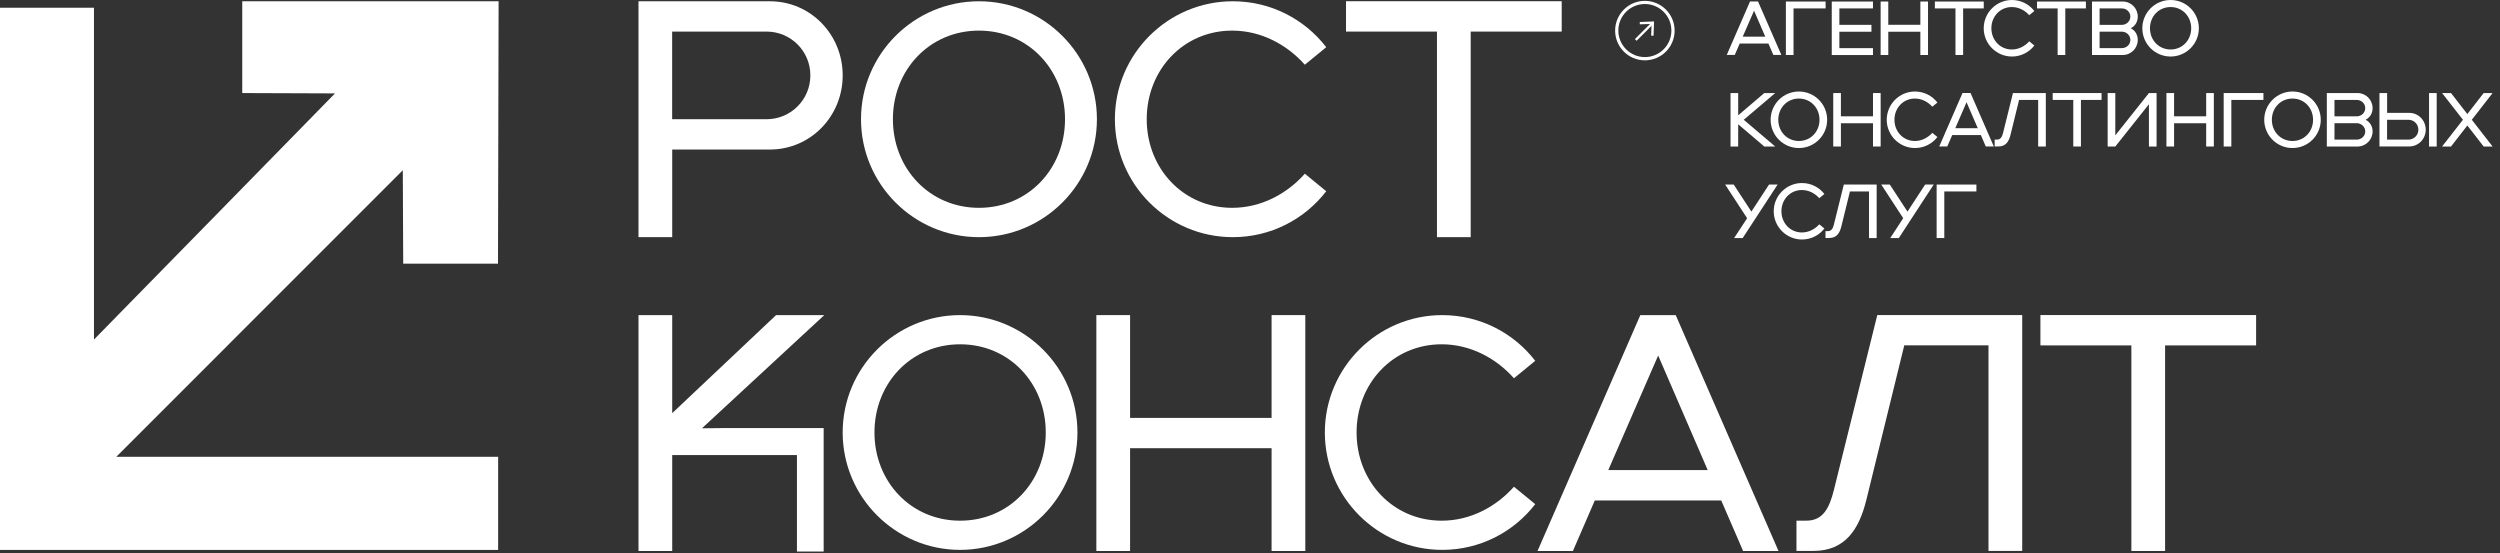
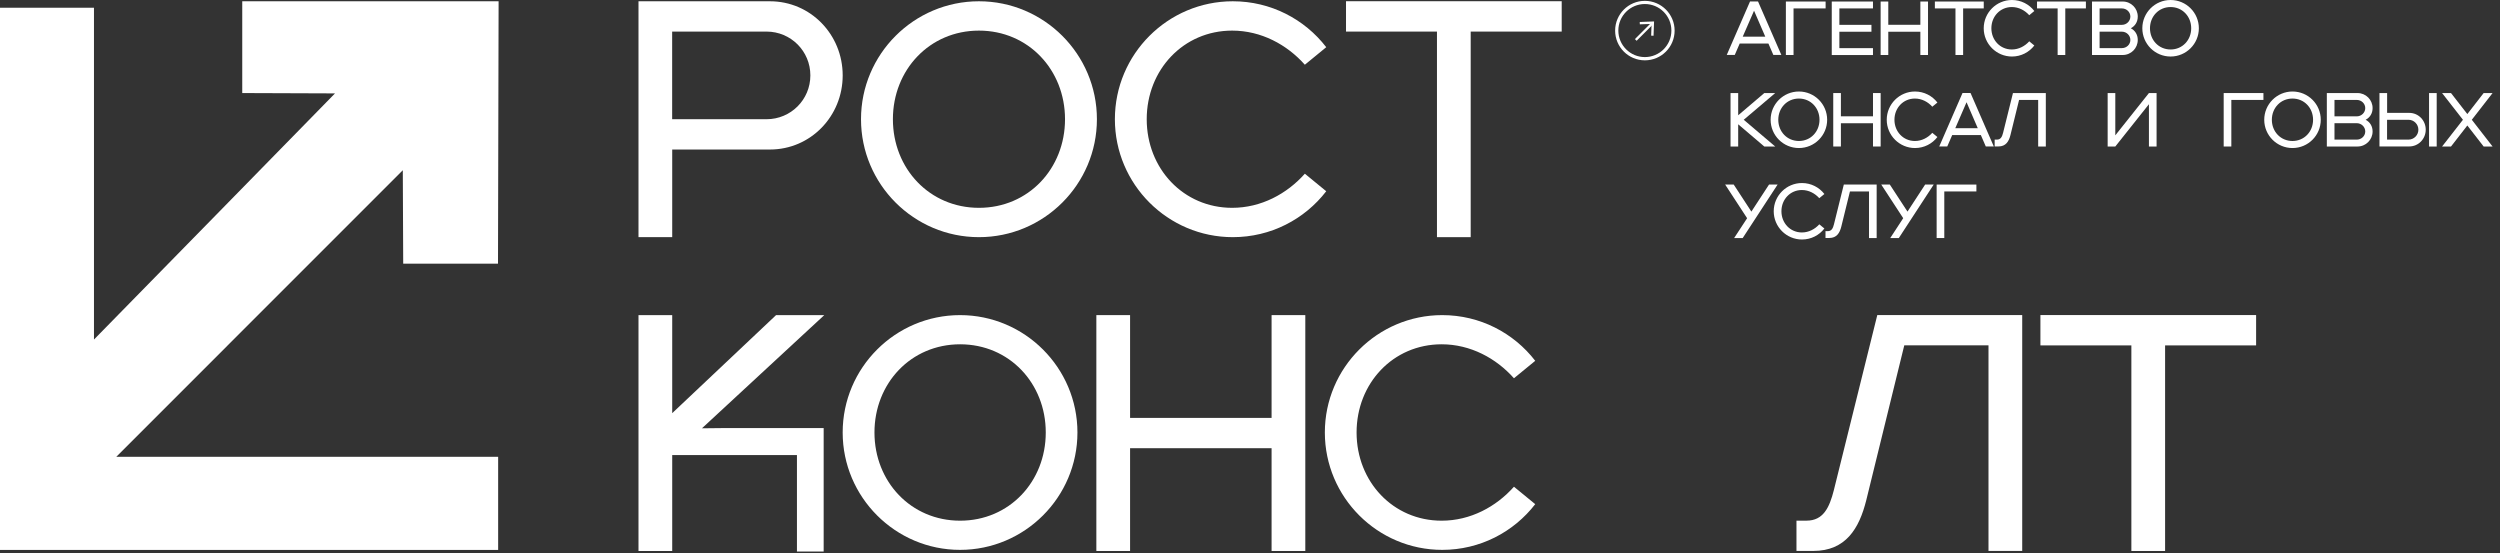
<svg xmlns="http://www.w3.org/2000/svg" width="131" height="29" viewBox="0 0 131 29" fill="none">
  <rect x="0" y="0" width="131" height="29" fill="#333333" stroke="none" />
  <path d="M35.224 7.838V12.427H33.457V0.067H40.343C42.479 0.067 44.157 1.815 44.157 3.951C44.157 6.087 42.479 7.835 40.343 7.835H35.221L35.224 7.838ZM42.463 3.951C42.463 2.679 41.439 1.655 40.166 1.655H35.221V6.247H40.166C41.439 6.247 42.463 5.223 42.463 3.951Z" fill="white" />
  <path d="M45.117 6.247C45.117 2.839 47.889 0.067 51.297 0.067C54.706 0.067 57.478 2.839 57.478 6.247C57.478 9.655 54.706 12.427 51.297 12.427C47.889 12.427 45.117 9.655 45.117 6.247ZM51.297 10.89C53.888 10.89 55.807 8.835 55.807 6.247C55.807 3.66 53.885 1.604 51.297 1.604C48.71 1.604 46.788 3.66 46.788 6.247C46.788 8.835 48.71 10.89 51.297 10.89Z" fill="white" />
  <path d="M58.42 6.247C58.42 2.839 61.192 0.067 64.6 0.067C66.589 0.067 68.359 1.002 69.495 2.473L68.374 3.392C67.439 2.339 66.086 1.604 64.565 1.604C62.01 1.604 60.088 3.66 60.088 6.247C60.088 8.835 62.01 10.89 64.565 10.89C66.086 10.89 67.439 10.155 68.374 9.102L69.495 10.021C68.359 11.492 66.589 12.427 64.6 12.427C61.192 12.427 58.42 9.655 58.42 6.247Z" fill="white" />
  <path d="M37.996 22.43H43.16V28.901H41.76V23.847H35.224V28.872H33.457V16.512H35.224V21.649L40.666 16.512H43.192L36.782 22.443L37.996 22.43Z" fill="white" />
  <path d="M44.156 22.662C44.156 19.27 46.918 16.512 50.307 16.512C53.697 16.512 56.458 19.273 56.458 22.662C56.458 26.052 53.697 28.813 50.307 28.813C46.918 28.813 44.156 26.052 44.156 22.662ZM50.31 27.284C52.887 27.284 54.798 25.239 54.798 22.662C54.798 20.085 52.887 18.041 50.31 18.041C47.733 18.041 45.822 20.085 45.822 22.662C45.822 25.239 47.733 27.284 50.31 27.284Z" fill="white" />
  <path d="M57.449 16.512H59.216V21.898H66.631V16.512H68.398V28.872H66.631V23.486H59.216V28.872H57.449V16.512Z" fill="white" />
  <path d="M69.422 22.662C69.422 19.27 72.183 16.512 75.573 16.512C77.551 16.512 79.315 17.442 80.446 18.907L79.331 19.821C78.401 18.773 77.053 18.041 75.541 18.041C72.996 18.041 71.085 20.085 71.085 22.662C71.085 25.239 72.996 27.284 75.541 27.284C77.053 27.284 78.401 26.552 79.331 25.504L80.446 26.418C79.315 27.88 77.553 28.813 75.573 28.813C72.18 28.813 69.422 26.052 69.422 22.662Z" fill="white" />
-   <path d="M90.189 26.223H83.568L82.421 28.872H80.566L85.953 16.512H87.808L93.194 28.872H91.339L90.192 26.223H90.189ZM89.484 24.633L86.888 18.629L84.274 24.633H89.484Z" fill="white" />
  <path d="M94.133 27.282H94.662C95.544 27.282 95.862 26.592 96.092 25.691L98.37 16.509H105.964V28.869H104.197V18.097H99.784L97.79 26.22C97.418 27.704 96.712 28.869 95.018 28.869H94.135V27.279L94.133 27.282Z" fill="white" />
  <path d="M111.687 18.099H106.918V16.509H118.22V18.099H113.451V28.872H111.684V18.099H111.687Z" fill="white" />
  <path d="M75.3 1.655H70.531V0.064H81.833V1.655H77.064V12.427H75.297V1.655H75.3Z" fill="white" />
  <path d="M92.661 2.28H91.161L90.902 2.879H90.482L91.701 0.078H92.121L93.343 2.879H92.923L92.664 2.28H92.661ZM92.501 1.922L91.912 0.561L91.319 1.922H92.501Z" fill="white" />
  <path d="M93.583 0.08H95.662V0.441H93.981V2.882H93.58V0.08H93.583Z" fill="white" />
  <path d="M95.984 0.08H98.144V0.441H96.383V1.302H98.064V1.663H96.383V2.523H98.144V2.884H95.984V0.083V0.08Z" fill="white" />
  <path d="M98.545 0.08H98.946V1.299H100.627V0.08H101.028V2.882H100.627V1.663H98.946V2.882H98.545V0.08Z" fill="white" />
  <path d="M102.467 0.441H101.387V0.08H103.948V0.441H102.868V2.882H102.467V0.441Z" fill="white" />
  <path d="M103.947 1.481C103.947 0.666 104.61 0 105.428 0C105.904 0 106.329 0.225 106.599 0.577L106.332 0.797C106.107 0.545 105.784 0.369 105.42 0.369C104.808 0.369 104.348 0.861 104.348 1.481C104.348 2.101 104.808 2.593 105.42 2.593C105.784 2.593 106.107 2.416 106.332 2.165L106.599 2.384C106.326 2.737 105.904 2.962 105.428 2.962C104.613 2.962 103.947 2.299 103.947 1.481Z" fill="white" />
  <path d="M107.82 0.441H106.74V0.08H109.301V0.441H108.221V2.882H107.82V0.441Z" fill="white" />
  <path d="M109.621 0.08H111.23C111.666 0.08 112.019 0.433 112.019 0.869C112.019 1.152 111.875 1.366 111.655 1.481C111.875 1.596 112.019 1.81 112.019 2.093C112.019 2.529 111.666 2.882 111.23 2.882H109.621V0.08ZM110.019 0.441V1.302H111.188C111.428 1.302 111.631 1.109 111.631 0.869C111.631 0.628 111.428 0.441 111.188 0.441H110.019ZM111.188 2.521C111.428 2.521 111.631 2.334 111.631 2.093C111.631 1.852 111.428 1.66 111.188 1.66H110.019V2.521H111.188Z" fill="white" />
  <path d="M112.258 1.481C112.258 0.666 112.921 0 113.739 0C114.557 0 115.22 0.663 115.22 1.481C115.22 2.299 114.557 2.962 113.739 2.962C112.921 2.962 112.258 2.299 112.258 1.481ZM113.739 2.593C114.359 2.593 114.819 2.101 114.819 1.481C114.819 0.861 114.359 0.369 113.739 0.369C113.119 0.369 112.659 0.861 112.659 1.481C112.659 2.101 113.119 2.593 113.739 2.593Z" fill="white" />
  <path d="M90.68 4.876H91.081V6.041L92.449 4.876H93.021L91.372 6.276L93.021 7.677H92.449L91.081 6.512V7.677H90.68V4.876Z" fill="white" />
  <path d="M92.781 6.276C92.781 5.461 93.444 4.795 94.262 4.795C95.08 4.795 95.743 5.458 95.743 6.276C95.743 7.094 95.08 7.757 94.262 7.757C93.444 7.757 92.781 7.094 92.781 6.276ZM94.262 7.388C94.882 7.388 95.342 6.896 95.342 6.276C95.342 5.656 94.882 5.164 94.262 5.164C93.642 5.164 93.182 5.656 93.182 6.276C93.182 6.896 93.642 7.388 94.262 7.388Z" fill="white" />
  <path d="M96.062 4.876H96.463V6.095H98.145V4.876H98.546V7.677H98.145V6.458H96.463V7.677H96.062V4.876Z" fill="white" />
  <path d="M98.865 6.276C98.865 5.461 99.528 4.795 100.346 4.795C100.822 4.795 101.247 5.02 101.52 5.373L101.252 5.592C101.028 5.341 100.704 5.164 100.341 5.164C99.729 5.164 99.269 5.656 99.269 6.276C99.269 6.896 99.729 7.388 100.341 7.388C100.704 7.388 101.028 7.212 101.252 6.96L101.52 7.18C101.247 7.533 100.825 7.757 100.346 7.757C99.531 7.757 98.865 7.094 98.865 6.276Z" fill="white" />
  <path d="M103.796 7.076H102.296L102.037 7.674H101.617L102.836 4.873H103.256L104.475 7.674H104.055L103.796 7.076ZM103.635 6.717L103.047 5.357L102.457 6.717H103.638H103.635Z" fill="white" />
  <path d="M104.52 7.316H104.64C104.84 7.316 104.912 7.161 104.963 6.955L105.479 4.876H107.201V7.677H106.8V5.236H105.8L105.348 7.076C105.265 7.412 105.105 7.674 104.72 7.674H104.52V7.313V7.316Z" fill="white" />
-   <path d="M108.64 5.236H107.561V4.876H110.121V5.236H109.041V7.677H108.64V5.236Z" fill="white" />
  <path d="M110.441 4.876H110.842V7.092L112.604 4.876H113.005V7.677H112.604V5.461L110.842 7.677H110.441V4.876Z" fill="white" />
-   <path d="M113.521 4.876H113.922V6.095H115.604V4.876H116.005V7.677H115.604V6.458H113.922V7.677H113.521V4.876Z" fill="white" />
  <path d="M116.524 4.876H118.604V5.236H116.922V7.677H116.521V4.876H116.524Z" fill="white" />
  <path d="M118.646 6.276C118.646 5.461 119.309 4.795 120.127 4.795C120.945 4.795 121.608 5.458 121.608 6.276C121.608 7.094 120.945 7.757 120.127 7.757C119.309 7.757 118.646 7.094 118.646 6.276ZM120.125 7.388C120.745 7.388 121.205 6.896 121.205 6.276C121.205 5.656 120.745 5.164 120.125 5.164C119.505 5.164 119.045 5.656 119.045 6.276C119.045 6.896 119.505 7.388 120.125 7.388Z" fill="white" />
  <path d="M121.926 4.876H123.535C123.971 4.876 124.324 5.228 124.324 5.664C124.324 5.948 124.179 6.161 123.96 6.276C124.179 6.391 124.324 6.605 124.324 6.888C124.324 7.324 123.971 7.677 123.535 7.677H121.926V4.876ZM122.327 5.236V6.097H123.495C123.735 6.097 123.939 5.905 123.939 5.664C123.939 5.424 123.735 5.236 123.495 5.236H122.327ZM123.495 7.316C123.735 7.316 123.939 7.129 123.939 6.888C123.939 6.648 123.735 6.455 123.495 6.455H122.327V7.316H123.495Z" fill="white" />
  <path d="M124.684 4.876H125.085V5.915H126.245C126.729 5.915 127.108 6.311 127.108 6.795C127.108 7.279 126.729 7.674 126.245 7.674H124.684V4.873V4.876ZM126.723 6.798C126.723 6.509 126.491 6.276 126.202 6.276H125.082V7.316H126.202C126.491 7.316 126.723 7.084 126.723 6.795V6.798ZM127.282 4.876H127.683V7.677H127.282V4.876Z" fill="white" />
  <path d="M129.058 6.276L127.965 4.876H128.433L129.288 5.977L130.143 4.876H130.611L129.523 6.276L130.611 7.677H130.143L129.288 6.576L128.433 7.677H127.965L129.058 6.276Z" fill="white" />
  <path d="M91.548 11.433L90.398 9.671H90.847L91.772 11.088L92.697 9.671H93.146L91.318 12.473H90.869L91.55 11.433H91.548Z" fill="white" />
  <path d="M92.943 11.072C92.943 10.257 93.606 9.591 94.424 9.591C94.9 9.591 95.325 9.816 95.598 10.166L95.33 10.385C95.106 10.134 94.782 9.957 94.419 9.957C93.807 9.957 93.347 10.449 93.347 11.069C93.347 11.689 93.807 12.181 94.419 12.181C94.782 12.181 95.106 12.005 95.33 11.754L95.598 11.973C95.325 12.326 94.903 12.55 94.424 12.55C93.609 12.55 92.943 11.887 92.943 11.069V11.072Z" fill="white" />
  <path d="M95.656 12.112H95.776C95.977 12.112 96.049 11.957 96.1 11.751L96.616 9.671H98.337V12.473H97.936V10.032H96.937L96.485 11.871C96.402 12.208 96.242 12.47 95.857 12.47H95.656V12.109V12.112Z" fill="white" />
  <path d="M99.728 11.433L98.578 9.671H99.027L99.952 11.088L100.877 9.671H101.326L99.498 12.473H99.049L99.728 11.433Z" fill="white" />
  <path d="M101.483 9.671H103.563V10.032H101.881V12.473H101.48V9.671H101.483Z" fill="white" />
  <path d="M86.191 3.162C85.333 3.162 84.633 2.465 84.633 1.604C84.633 0.743 85.331 0.045 86.191 0.045C87.052 0.045 87.75 0.743 87.75 1.604C87.75 2.465 87.052 3.162 86.191 3.162ZM86.191 0.211C85.424 0.211 84.801 0.834 84.801 1.601C84.801 2.368 85.424 2.991 86.191 2.991C86.958 2.991 87.581 2.368 87.581 1.601C87.581 0.834 86.958 0.211 86.191 0.211Z" fill="white" />
  <path d="M86.533 1.184L85.67 2.048L85.759 2.137L86.622 1.273L86.533 1.184Z" fill="white" />
  <path d="M86.646 1.874L86.521 1.868L86.542 1.254L85.927 1.275L85.922 1.152L86.673 1.123L86.646 1.874Z" fill="white" />
  <path d="M4.924 17.792V18.065L4.879 18.11L4.574 18.415C4.665 18.228 4.769 18.043 4.879 17.864C4.892 17.84 4.906 17.816 4.924 17.792Z" fill="white" />
  <path d="M4.879 25.151V25.328C4.857 25.29 4.836 25.253 4.814 25.215L4.879 25.151Z" fill="white" />
-   <path d="M4.879 25.151V25.328C4.857 25.29 4.836 25.253 4.814 25.215L4.879 25.151Z" fill="white" />
  <path d="M4.879 17.864V18.11L4.574 18.415C4.665 18.228 4.769 18.044 4.879 17.864Z" fill="white" />
  <path d="M4.814 25.215L4.879 25.151V25.328C4.857 25.29 4.836 25.253 4.814 25.215Z" fill="white" />
  <path d="M4.879 25.328C4.857 25.29 4.836 25.253 4.814 25.215L4.879 25.151V25.328Z" fill="white" />
  <path d="M4.879 25.328C4.857 25.29 4.836 25.253 4.814 25.215L4.879 25.151V25.328Z" fill="white" />
  <path d="M6.092 23.938H26.103V28.816H0V0.406H4.924V17.792C5.408 17.308 17.554 4.894 17.554 4.894L12.694 4.876V0.067H26.127L26.095 13.817H21.128L21.107 8.92L6.092 23.938Z" fill="white" />
  <path d="M4.814 25.215L4.879 25.151V25.328C4.857 25.29 4.836 25.253 4.814 25.215Z" fill="white" />
  <path d="M4.924 17.792V18.065L4.879 18.11L4.574 18.415C4.665 18.228 4.769 18.043 4.879 17.864C4.892 17.84 4.906 17.816 4.924 17.792Z" fill="white" />
</svg>